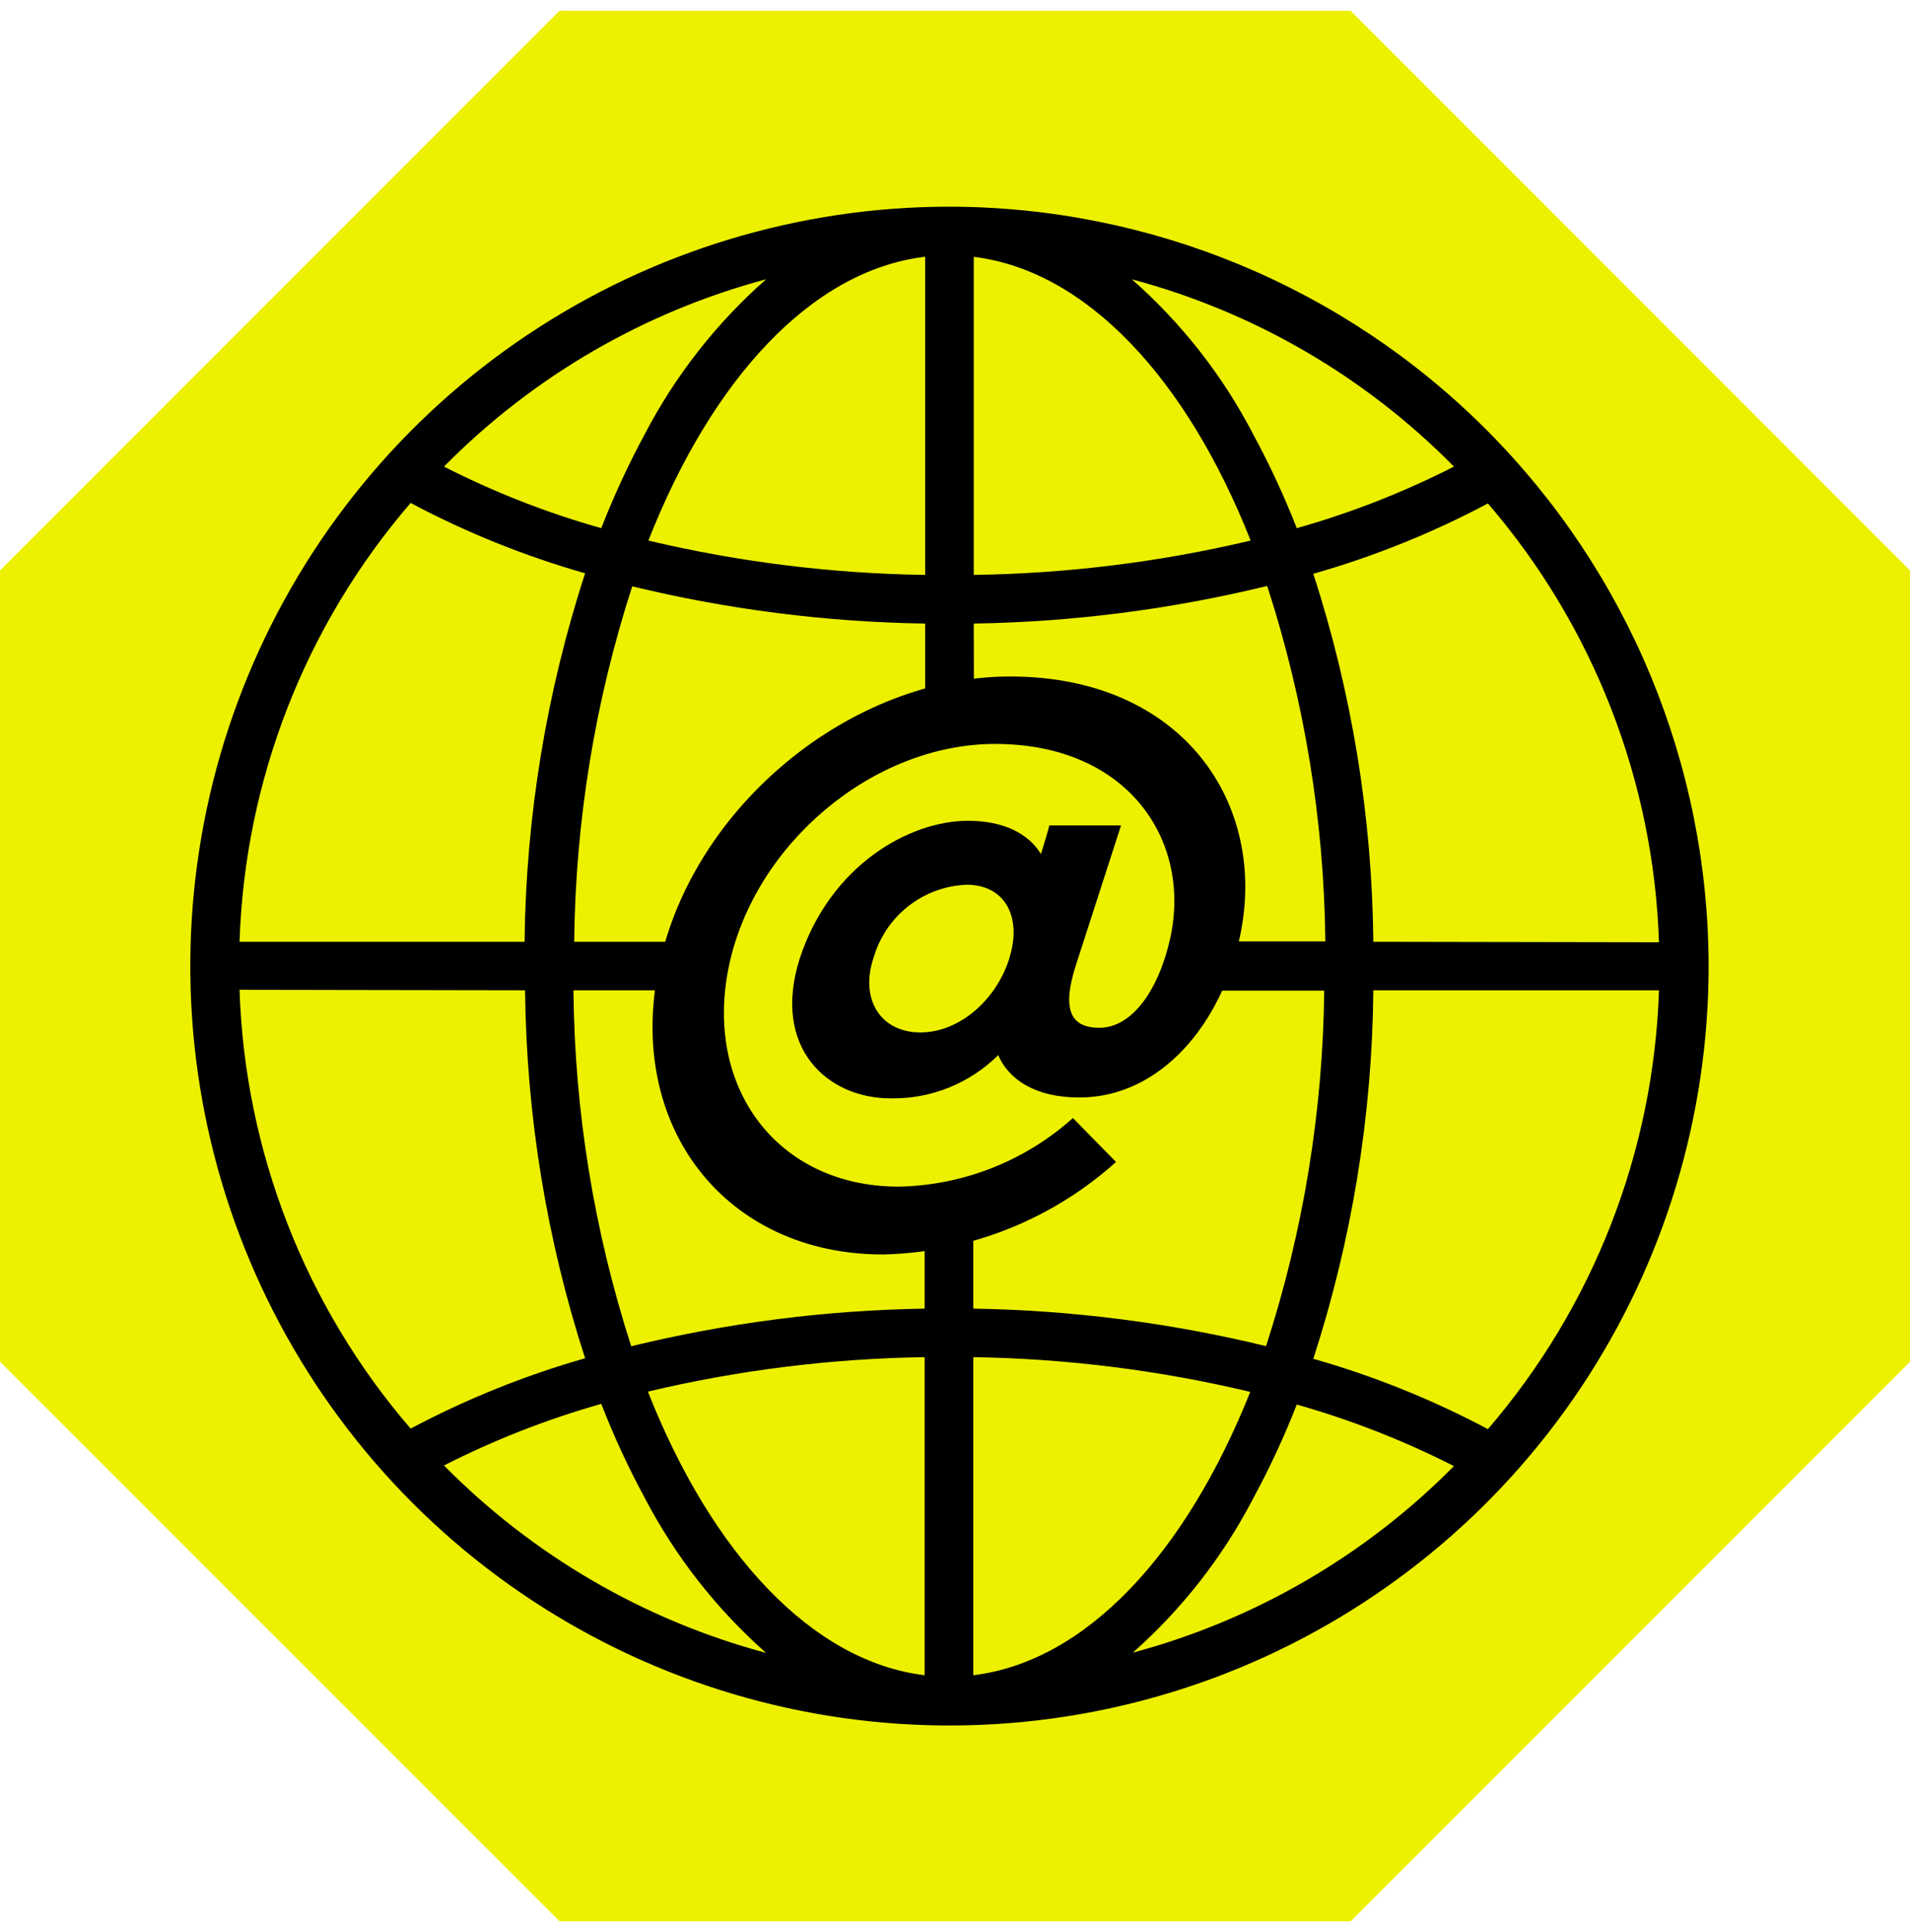
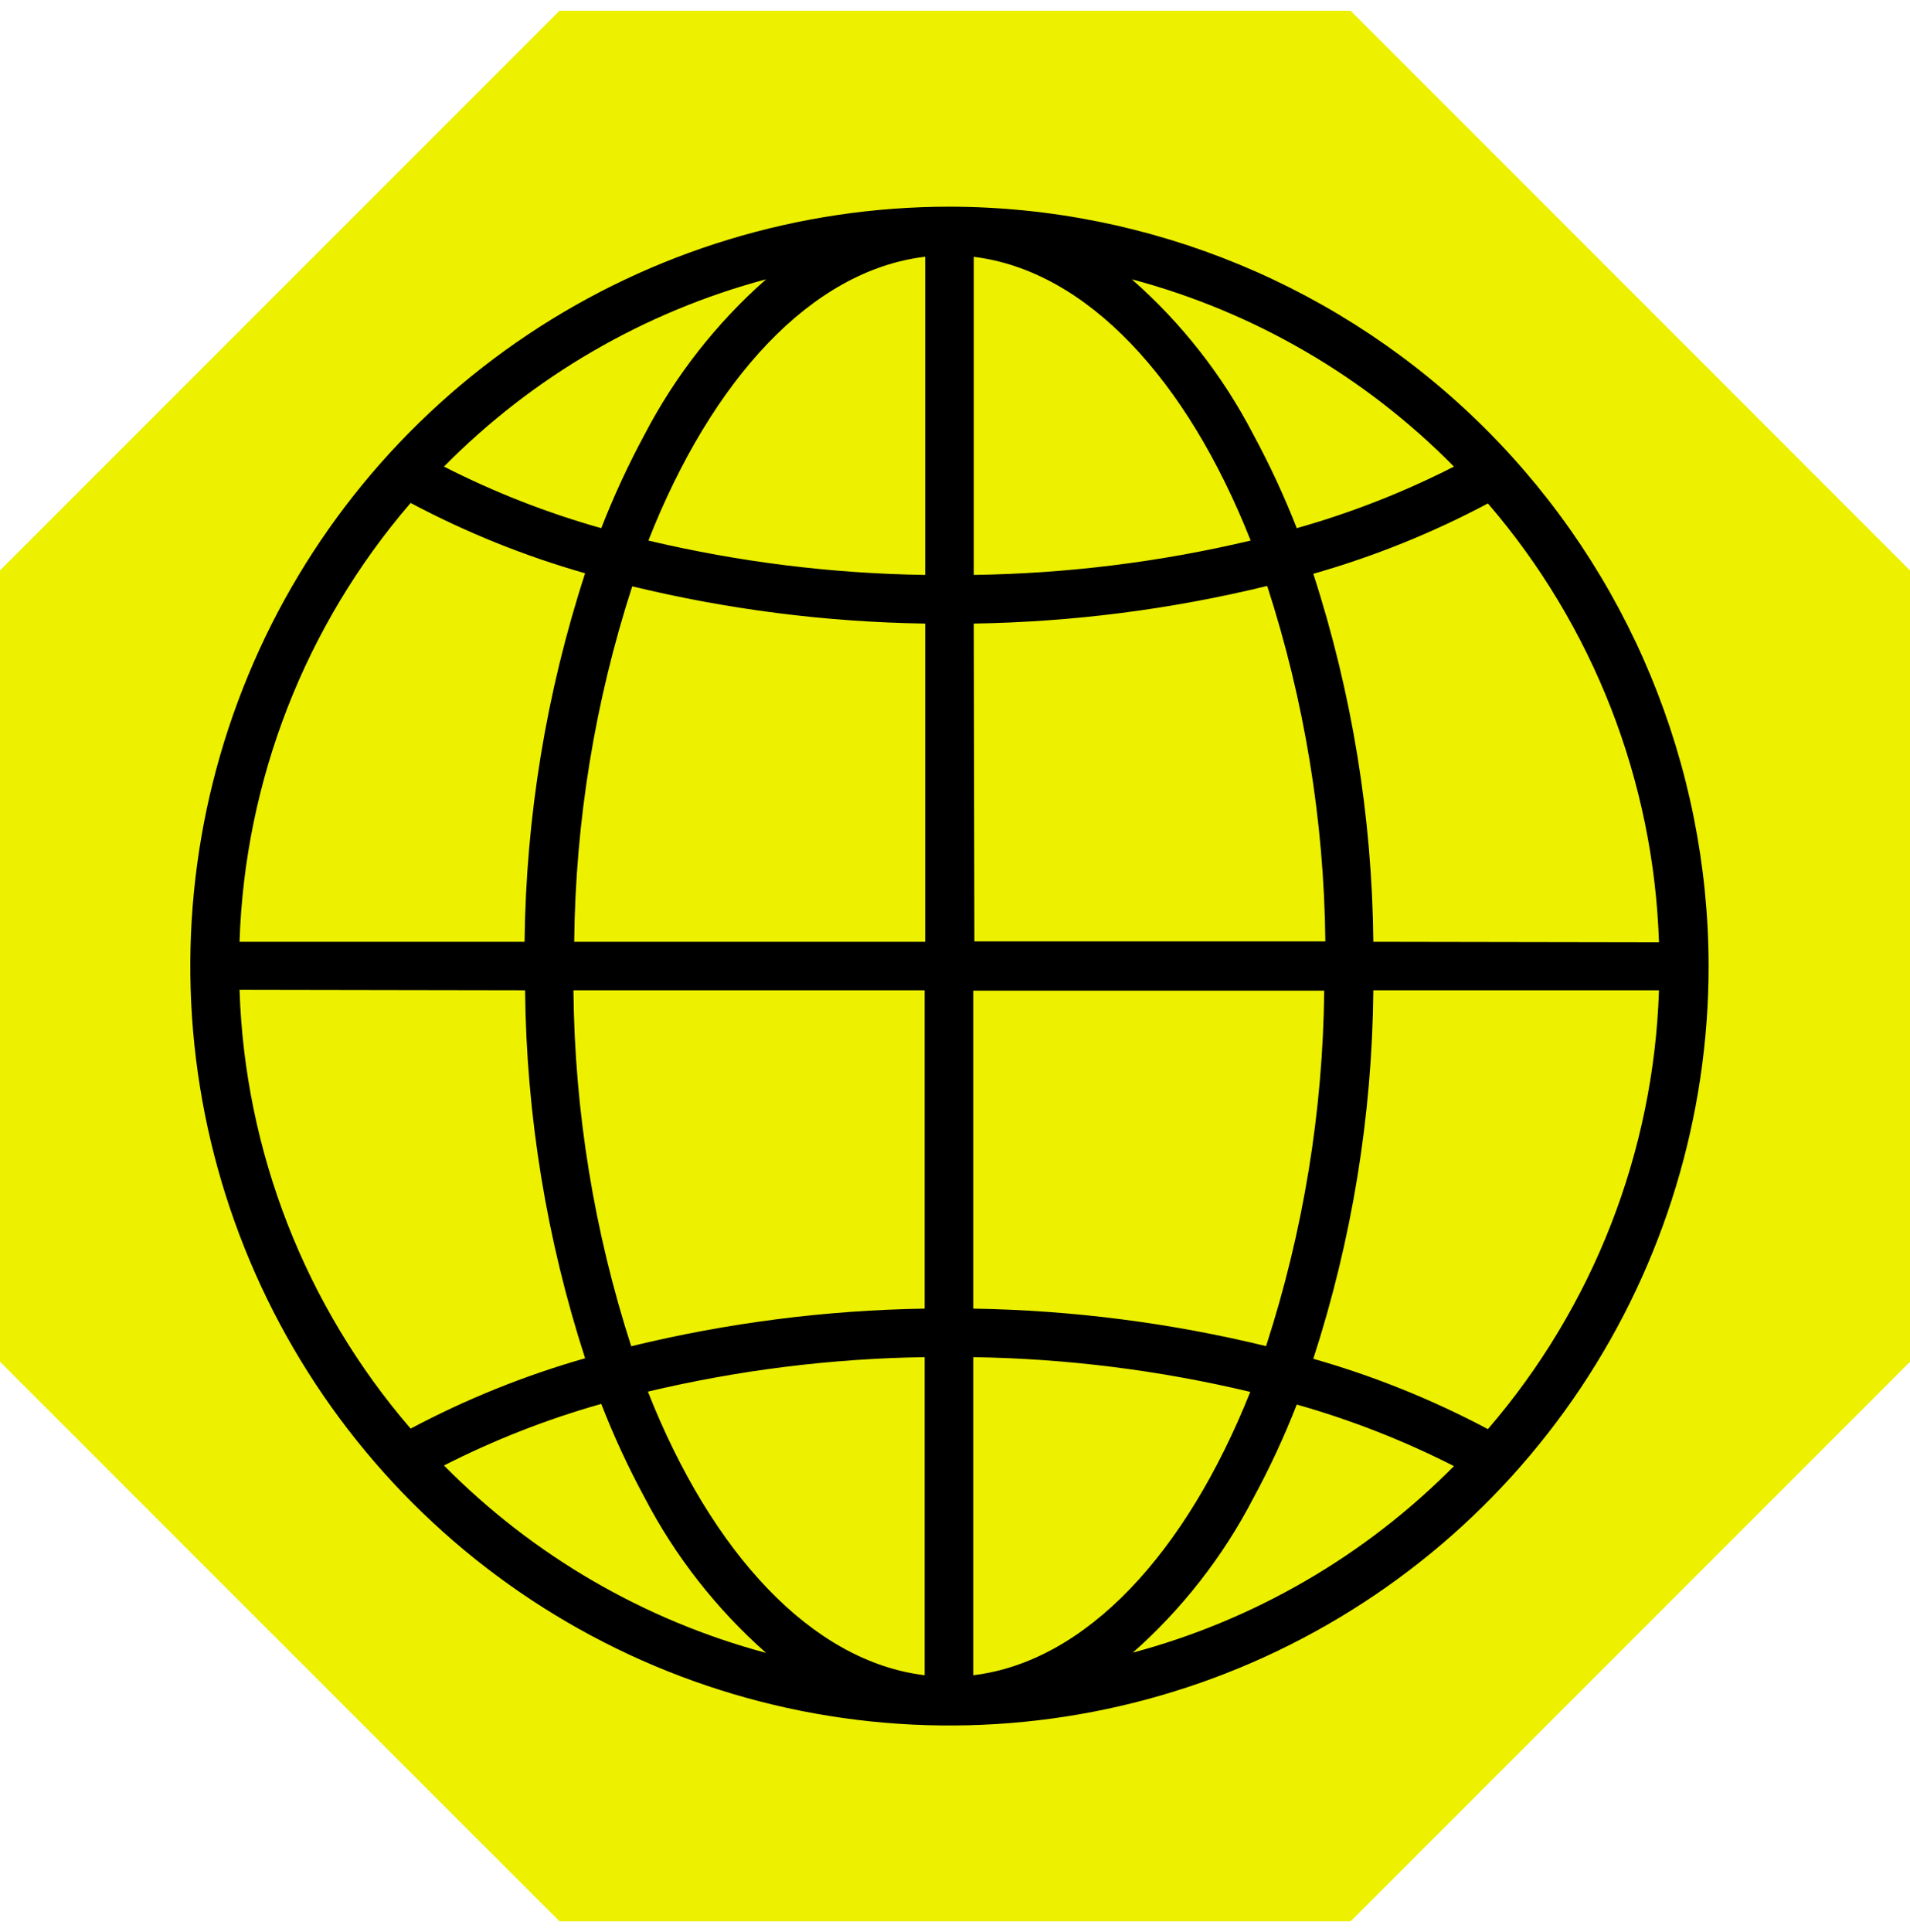
<svg xmlns="http://www.w3.org/2000/svg" width="89" height="90" viewBox="0 0 89 90" fill="none">
  <path d="M62.935 0.5H26.071L0 26.571V63.435L26.071 89.5H62.935L89 63.435V26.571L62.935 0.5Z" fill="#EDF100" />
  <path d="M44.242 9.628C37.245 9.628 30.406 11.703 24.589 15.59C18.771 19.477 14.237 25.002 11.56 31.466C8.883 37.93 8.182 45.042 9.547 51.904C10.912 58.766 14.281 65.069 19.228 70.017C24.175 74.964 30.479 78.333 37.34 79.698C44.203 81.063 51.315 80.362 57.779 77.685C64.243 75.007 69.767 70.473 73.654 64.656C77.541 58.839 79.616 51.999 79.616 45.003C79.605 35.624 75.875 26.633 69.243 20.001C62.612 13.37 53.62 9.639 44.242 9.628ZM45.375 29.047C49.983 28.974 54.569 28.386 59.047 27.295C60.783 32.645 61.697 38.228 61.757 43.852H45.404L45.375 29.047ZM45.375 26.781V11.964C50.631 12.607 55.303 17.653 58.276 25.181C54.039 26.184 49.705 26.721 45.351 26.781H45.375ZM43.109 11.964V26.781C38.765 26.719 34.441 26.182 30.213 25.181C33.174 17.653 37.817 12.607 43.074 11.964H43.109ZM43.109 29.047V43.87H26.756C26.814 38.246 27.726 32.663 29.46 27.313C33.92 28.393 38.486 28.975 43.074 29.047H43.109ZM24.467 43.87H11.162C11.407 36.346 14.22 29.132 19.134 23.429C21.721 24.804 24.447 25.902 27.264 26.705C25.459 32.251 24.508 38.038 24.443 43.87H24.467ZM24.467 46.13C24.526 51.953 25.469 57.732 27.264 63.271C24.447 64.075 21.721 65.173 19.134 66.548C14.219 60.845 11.406 53.631 11.162 46.107L24.467 46.13ZM26.733 46.13H43.085V60.959C38.477 61.032 33.891 61.62 29.413 62.711C27.683 57.358 26.775 51.773 26.721 46.148L26.733 46.13ZM43.085 63.219V78.036C37.829 77.399 33.157 72.347 30.19 64.825C34.413 63.822 38.733 63.284 43.074 63.219H43.085ZM45.351 78.036V63.219C49.7 63.286 54.028 63.829 58.258 64.837C55.262 72.347 50.619 77.399 45.351 78.036ZM45.351 60.959V46.148H61.704C61.644 51.772 60.73 57.355 58.994 62.705C54.526 61.618 49.95 61.032 45.351 60.959ZM63.993 46.13H77.303C77.058 53.654 74.245 60.867 69.332 66.571C66.742 65.196 64.016 64.098 61.196 63.295C62.995 57.755 63.938 51.972 63.993 46.148V46.13ZM63.993 43.87C63.937 38.047 62.994 32.267 61.196 26.729C64.016 25.925 66.742 24.827 69.332 23.452C74.243 29.157 77.056 36.37 77.303 43.893L63.993 43.87ZM67.749 21.735C65.407 22.929 62.954 23.889 60.425 24.603C59.841 23.111 59.166 21.656 58.404 20.246C56.982 17.503 55.061 15.049 52.739 13.01C58.431 14.528 63.613 17.541 67.749 21.735ZM35.697 13.01C33.379 15.052 31.459 17.506 30.032 20.246C29.272 21.656 28.599 23.111 28.017 24.603C25.486 23.89 23.031 22.93 20.688 21.735C24.825 17.543 30.007 14.531 35.697 13.01ZM20.688 68.265C23.032 67.073 25.487 66.112 28.017 65.397C28.597 66.89 29.27 68.345 30.032 69.754C31.46 72.495 33.38 74.95 35.697 76.996C30.007 75.471 24.827 72.457 20.688 68.265ZM52.739 77.025C55.06 74.983 56.98 72.527 58.404 69.783C59.168 68.375 59.843 66.92 60.425 65.427C62.953 66.143 65.406 67.103 67.749 68.294C63.608 72.478 58.427 75.482 52.739 76.996V77.025Z" fill="black" />
-   <path d="M42.937 56.66C49.388 56.66 53.5 50.128 56.077 44.688C58.705 39.139 52.308 33.299 45.857 33.299C39.406 33.299 32.132 40.307 32.132 45.564C32.132 48.192 31.256 56.66 42.937 56.66Z" fill="#EDF100" />
-   <path d="M30.715 44.98C32.298 37.545 39.651 31.512 47.068 31.512C55.11 31.512 59.093 37.44 57.779 43.619C56.909 47.707 54.071 51.124 50.292 51.124C48.213 51.124 46.992 50.265 46.513 49.15C45.854 49.805 45.069 50.321 44.206 50.667C43.344 51.013 42.42 51.182 41.491 51.164C38.571 51.164 35.948 48.828 37.262 44.658C38.699 40.278 42.402 38.234 45.1 38.234C46.753 38.234 47.915 38.818 48.505 39.782C48.867 38.614 48.896 38.45 48.896 38.45H52.237L50.134 44.956C49.492 46.965 49.831 47.876 51.232 47.876C52.745 47.876 54.006 46.124 54.544 43.636C55.502 39.11 52.535 34.654 46.367 34.654C40.696 34.654 35.183 39.291 33.974 44.962C32.765 50.633 36.205 55.276 41.882 55.276C44.881 55.217 47.76 54.084 49.994 52.081L52.003 54.126C49.031 56.8 45.202 58.328 41.205 58.436C33.817 58.471 29.127 52.473 30.715 44.98ZM47.033 44.623C47.617 42.79 46.893 41.213 45.03 41.213C44.048 41.255 43.104 41.602 42.33 42.208C41.556 42.813 40.991 43.646 40.714 44.588C40.048 46.527 41.018 48.093 42.887 48.093C44.755 48.093 46.455 46.51 47.033 44.641V44.623Z" fill="black" />
</svg>